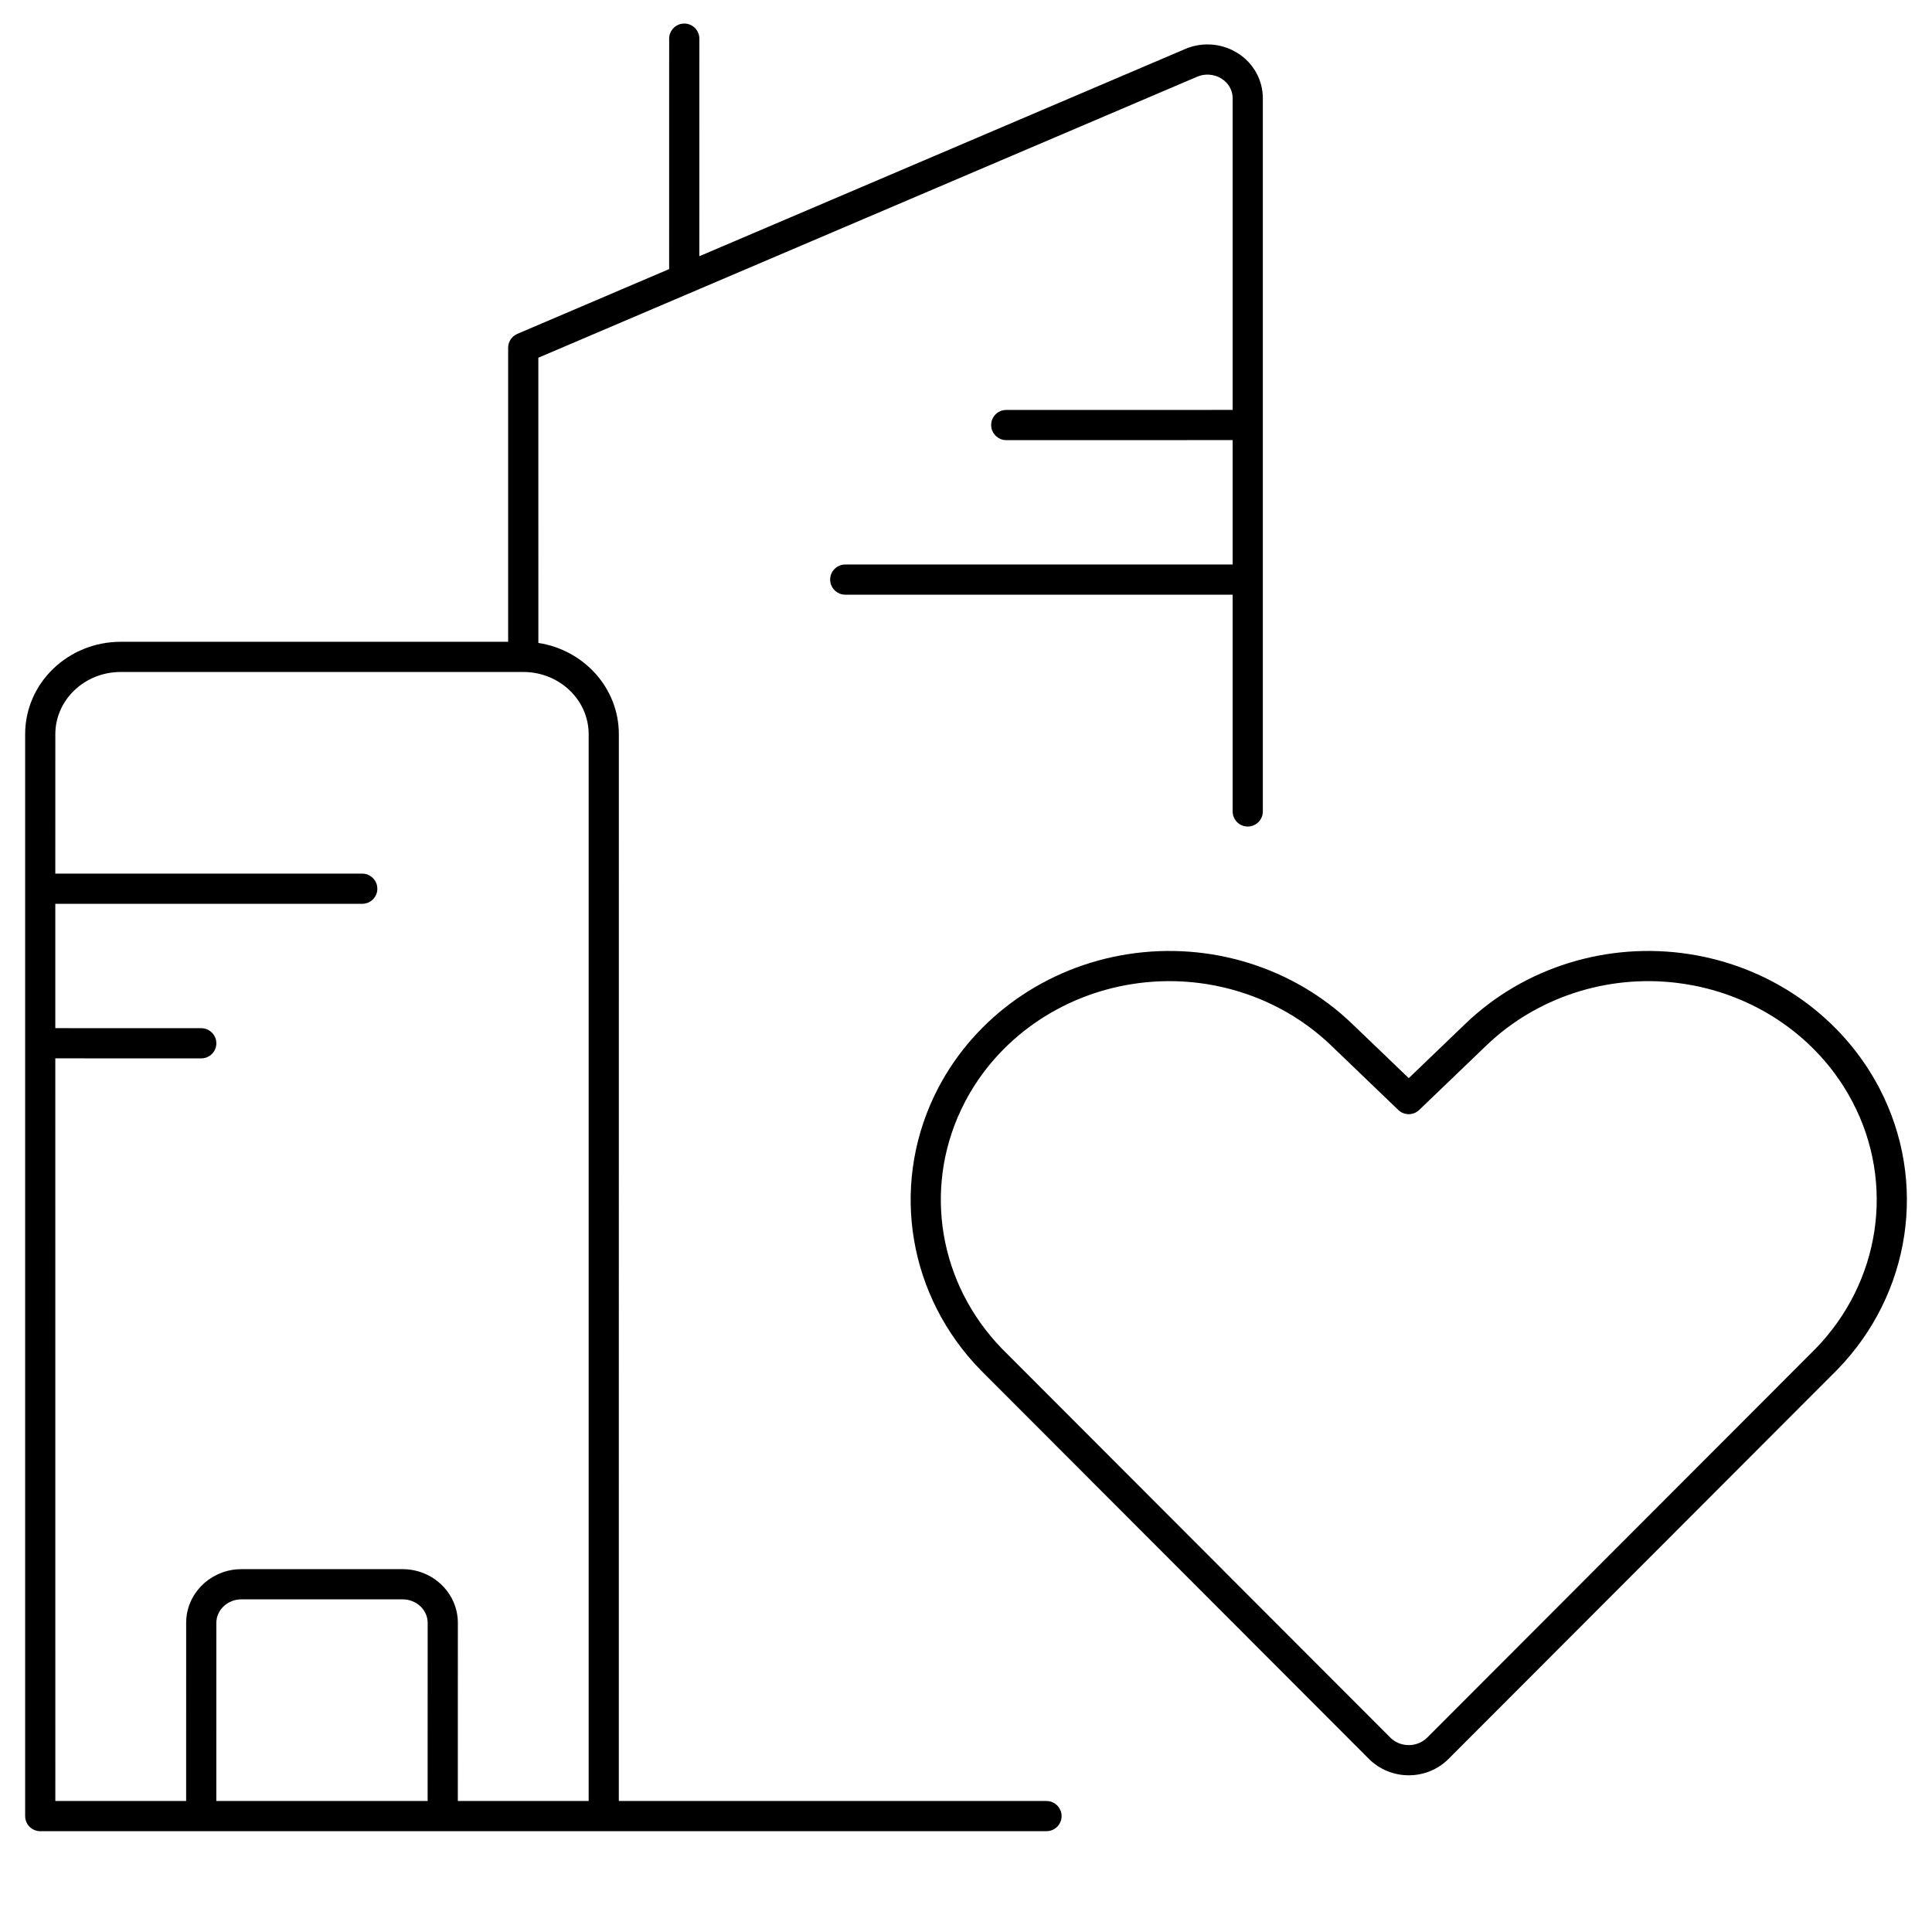
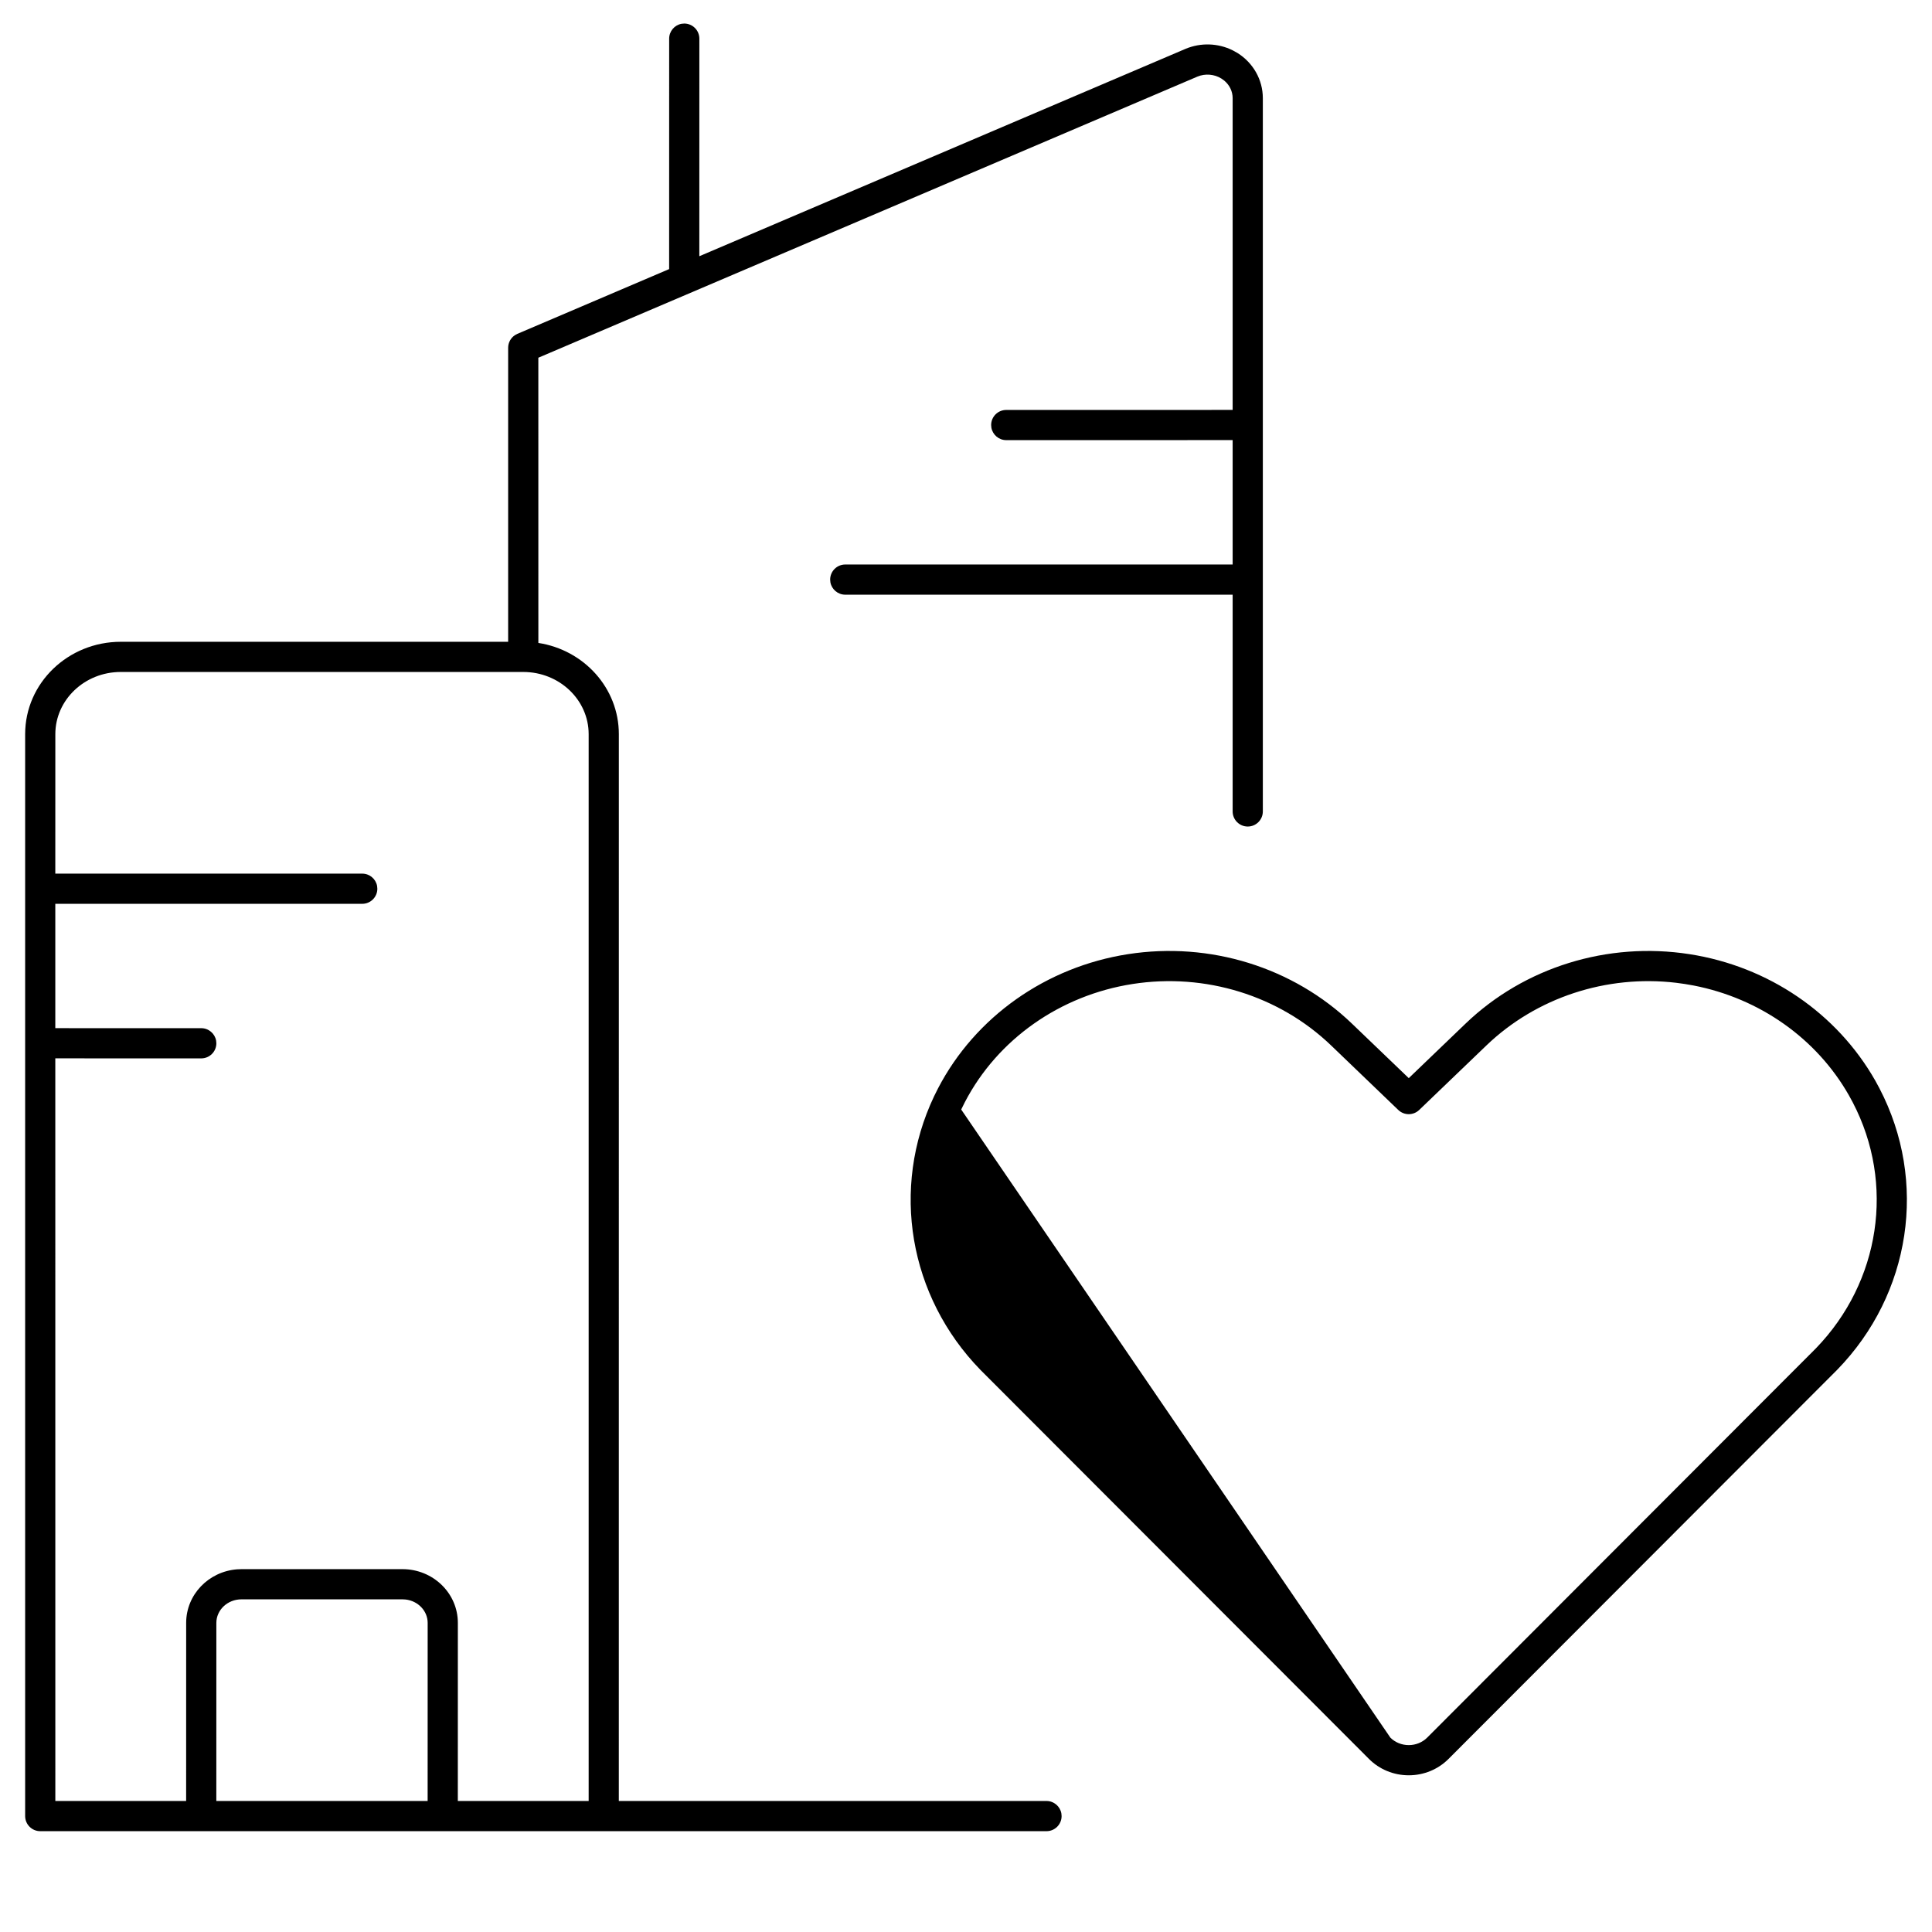
<svg xmlns="http://www.w3.org/2000/svg" width="64px" height="64px" viewBox="0 0 64 64" version="1.1">
  <title>Real-Estate / Actions-Buildings / real-estate-action-building-heart</title>
  <desc>Created with Sketch.</desc>
  <g id="Real-Estate-/-Actions-Buildings-/-real-estate-action-building-heart" stroke="none" stroke-width="1" fill="none" fill-rule="evenodd">
-     <path d="M1.333,60.66 C1.057,60.66 0.833,60.436 0.833,60.16 L0.833,24.32 C0.833,22.625 2.256,21.26 4,21.26 L16.833,21.26 L16.833,11.52 C16.833,11.348 16.921,11.191 17.062,11.1 L17.137,11.06 L22.166,8.914 L22.167,1.28 C22.167,1.035 22.344,0.83 22.577,0.788 L22.667,0.78 C22.943,0.78 23.167,1.004 23.167,1.28 L23.167,1.28 L23.166,8.488 L39.273,1.618 C39.779,1.406 40.352,1.427 40.836,1.668 L40.994,1.756 C41.515,2.083 41.832,2.643 41.833,3.249 L41.833,3.249 L41.833,26.88 C41.833,27.156 41.609,27.38 41.333,27.38 C41.057,27.38 40.833,27.156 40.833,26.88 L40.833,26.88 L40.833,19.7 L28,19.7 C27.755,19.7 27.55,19.523 27.508,19.29 L27.5,19.2 C27.5,18.924 27.724,18.7 28,18.7 L28,18.7 L40.833,18.7 L40.833,14.579 L33.333,14.58 C33.088,14.58 32.884,14.403 32.841,14.17 L32.833,14.08 C32.833,13.804 33.057,13.58 33.333,13.58 L33.333,13.58 L40.833,13.579 L40.833,3.25 C40.833,3.029 40.732,2.819 40.557,2.672 L40.463,2.604 C40.225,2.454 39.922,2.43 39.663,2.539 L39.663,2.539 L17.833,11.85 L17.834,21.298 C19.342,21.53 20.5,22.791 20.5,24.32 L20.499,59.66 L34.667,59.66 C34.912,59.66 35.116,59.837 35.159,60.07 L35.167,60.16 C35.167,60.436 34.943,60.66 34.667,60.66 L34.667,60.66 L1.333,60.66 Z M17.333,22.26 L4,22.26 C2.799,22.26 1.833,23.187 1.833,24.32 L1.832,28.94 L12,28.94 C12.245,28.94 12.45,29.117 12.492,29.35 L12.5,29.44 C12.5,29.716 12.276,29.94 12,29.94 L12,29.94 L1.832,29.94 L1.832,34.059 L6.667,34.06 C6.912,34.06 7.116,34.237 7.159,34.47 L7.167,34.56 C7.167,34.836 6.943,35.06 6.667,35.06 L6.667,35.06 L1.832,35.059 L1.833,59.66 L6.166,59.66 L6.167,53.76 C6.167,52.822 6.911,52.06 7.85,51.986 L8,51.98 L13.333,51.98 C14.341,51.98 15.167,52.772 15.167,53.76 L15.167,53.76 L15.166,59.66 L19.5,59.66 L19.5,24.32 C19.5,23.187 18.534,22.26 17.333,22.26 Z M13.333,52.98 L8,52.98 C7.535,52.98 7.167,53.334 7.167,53.76 L7.167,53.76 L7.166,59.66 L14.166,59.66 L14.167,53.76 C14.167,53.367 13.853,53.035 13.439,52.986 L13.333,52.98 Z M55.968,31.608 C58.579,32.014 60.849,33.559 62.122,35.799 L62.259,36.052 C63.871,39.145 63.299,42.866 60.865,45.37 L47.983,58.268 C47.637,58.615 47.162,58.809 46.667,58.809 C46.171,58.809 45.696,58.615 45.35,58.268 L32.476,45.377 C30.111,42.945 29.495,39.369 30.942,36.317 L31.074,36.052 C32.308,33.683 34.65,32.031 37.365,31.608 C40.079,31.185 42.839,32.041 44.786,33.91 L46.667,35.715 L48.547,33.91 C50.494,32.041 53.255,31.185 55.968,31.608 Z M49.24,34.631 L47.013,36.769 C46.819,36.955 46.514,36.955 46.32,36.769 L44.094,34.631 C42.373,32.979 39.926,32.221 37.519,32.596 C35.115,32.97 33.047,34.429 31.965,36.505 L31.841,36.754 C30.582,39.411 31.114,42.53 33.185,44.671 L46.058,57.562 C46.215,57.719 46.435,57.809 46.667,57.809 C46.898,57.809 47.118,57.719 47.276,57.562 L60.156,44.664 C62.286,42.461 62.78,39.216 61.377,36.522 L61.248,36.285 C60.178,34.402 58.292,33.071 56.102,32.646 L55.814,32.596 L55.525,32.556 C53.213,32.283 50.892,33.046 49.24,34.631 Z" id="Combined-Shape" fill="#000000" fill-rule="nonzero" />
+     <path d="M1.333,60.66 C1.057,60.66 0.833,60.436 0.833,60.16 L0.833,24.32 C0.833,22.625 2.256,21.26 4,21.26 L16.833,21.26 L16.833,11.52 C16.833,11.348 16.921,11.191 17.062,11.1 L17.137,11.06 L22.166,8.914 L22.167,1.28 C22.167,1.035 22.344,0.83 22.577,0.788 L22.667,0.78 C22.943,0.78 23.167,1.004 23.167,1.28 L23.167,1.28 L23.166,8.488 L39.273,1.618 C39.779,1.406 40.352,1.427 40.836,1.668 L40.994,1.756 C41.515,2.083 41.832,2.643 41.833,3.249 L41.833,3.249 L41.833,26.88 C41.833,27.156 41.609,27.38 41.333,27.38 C41.057,27.38 40.833,27.156 40.833,26.88 L40.833,26.88 L40.833,19.7 L28,19.7 C27.755,19.7 27.55,19.523 27.508,19.29 L27.5,19.2 C27.5,18.924 27.724,18.7 28,18.7 L28,18.7 L40.833,18.7 L40.833,14.579 L33.333,14.58 C33.088,14.58 32.884,14.403 32.841,14.17 L32.833,14.08 C32.833,13.804 33.057,13.58 33.333,13.58 L33.333,13.58 L40.833,13.579 L40.833,3.25 C40.833,3.029 40.732,2.819 40.557,2.672 L40.463,2.604 C40.225,2.454 39.922,2.43 39.663,2.539 L39.663,2.539 L17.833,11.85 L17.834,21.298 C19.342,21.53 20.5,22.791 20.5,24.32 L20.499,59.66 L34.667,59.66 C34.912,59.66 35.116,59.837 35.159,60.07 L35.167,60.16 C35.167,60.436 34.943,60.66 34.667,60.66 L34.667,60.66 L1.333,60.66 Z M17.333,22.26 L4,22.26 C2.799,22.26 1.833,23.187 1.833,24.32 L1.832,28.94 L12,28.94 C12.245,28.94 12.45,29.117 12.492,29.35 L12.5,29.44 C12.5,29.716 12.276,29.94 12,29.94 L12,29.94 L1.832,29.94 L1.832,34.059 L6.667,34.06 C6.912,34.06 7.116,34.237 7.159,34.47 L7.167,34.56 C7.167,34.836 6.943,35.06 6.667,35.06 L6.667,35.06 L1.832,35.059 L1.833,59.66 L6.166,59.66 L6.167,53.76 C6.167,52.822 6.911,52.06 7.85,51.986 L8,51.98 L13.333,51.98 C14.341,51.98 15.167,52.772 15.167,53.76 L15.167,53.76 L15.166,59.66 L19.5,59.66 L19.5,24.32 C19.5,23.187 18.534,22.26 17.333,22.26 Z M13.333,52.98 L8,52.98 C7.535,52.98 7.167,53.334 7.167,53.76 L7.167,53.76 L7.166,59.66 L14.166,59.66 L14.167,53.76 C14.167,53.367 13.853,53.035 13.439,52.986 L13.333,52.98 Z M55.968,31.608 C58.579,32.014 60.849,33.559 62.122,35.799 L62.259,36.052 C63.871,39.145 63.299,42.866 60.865,45.37 L47.983,58.268 C47.637,58.615 47.162,58.809 46.667,58.809 C46.171,58.809 45.696,58.615 45.35,58.268 L32.476,45.377 C30.111,42.945 29.495,39.369 30.942,36.317 L31.074,36.052 C32.308,33.683 34.65,32.031 37.365,31.608 C40.079,31.185 42.839,32.041 44.786,33.91 L46.667,35.715 L48.547,33.91 C50.494,32.041 53.255,31.185 55.968,31.608 Z M49.24,34.631 L47.013,36.769 C46.819,36.955 46.514,36.955 46.32,36.769 L44.094,34.631 C42.373,32.979 39.926,32.221 37.519,32.596 C35.115,32.97 33.047,34.429 31.965,36.505 L31.841,36.754 L46.058,57.562 C46.215,57.719 46.435,57.809 46.667,57.809 C46.898,57.809 47.118,57.719 47.276,57.562 L60.156,44.664 C62.286,42.461 62.78,39.216 61.377,36.522 L61.248,36.285 C60.178,34.402 58.292,33.071 56.102,32.646 L55.814,32.596 L55.525,32.556 C53.213,32.283 50.892,33.046 49.24,34.631 Z" id="Combined-Shape" fill="#000000" fill-rule="nonzero" />
  </g>
</svg>